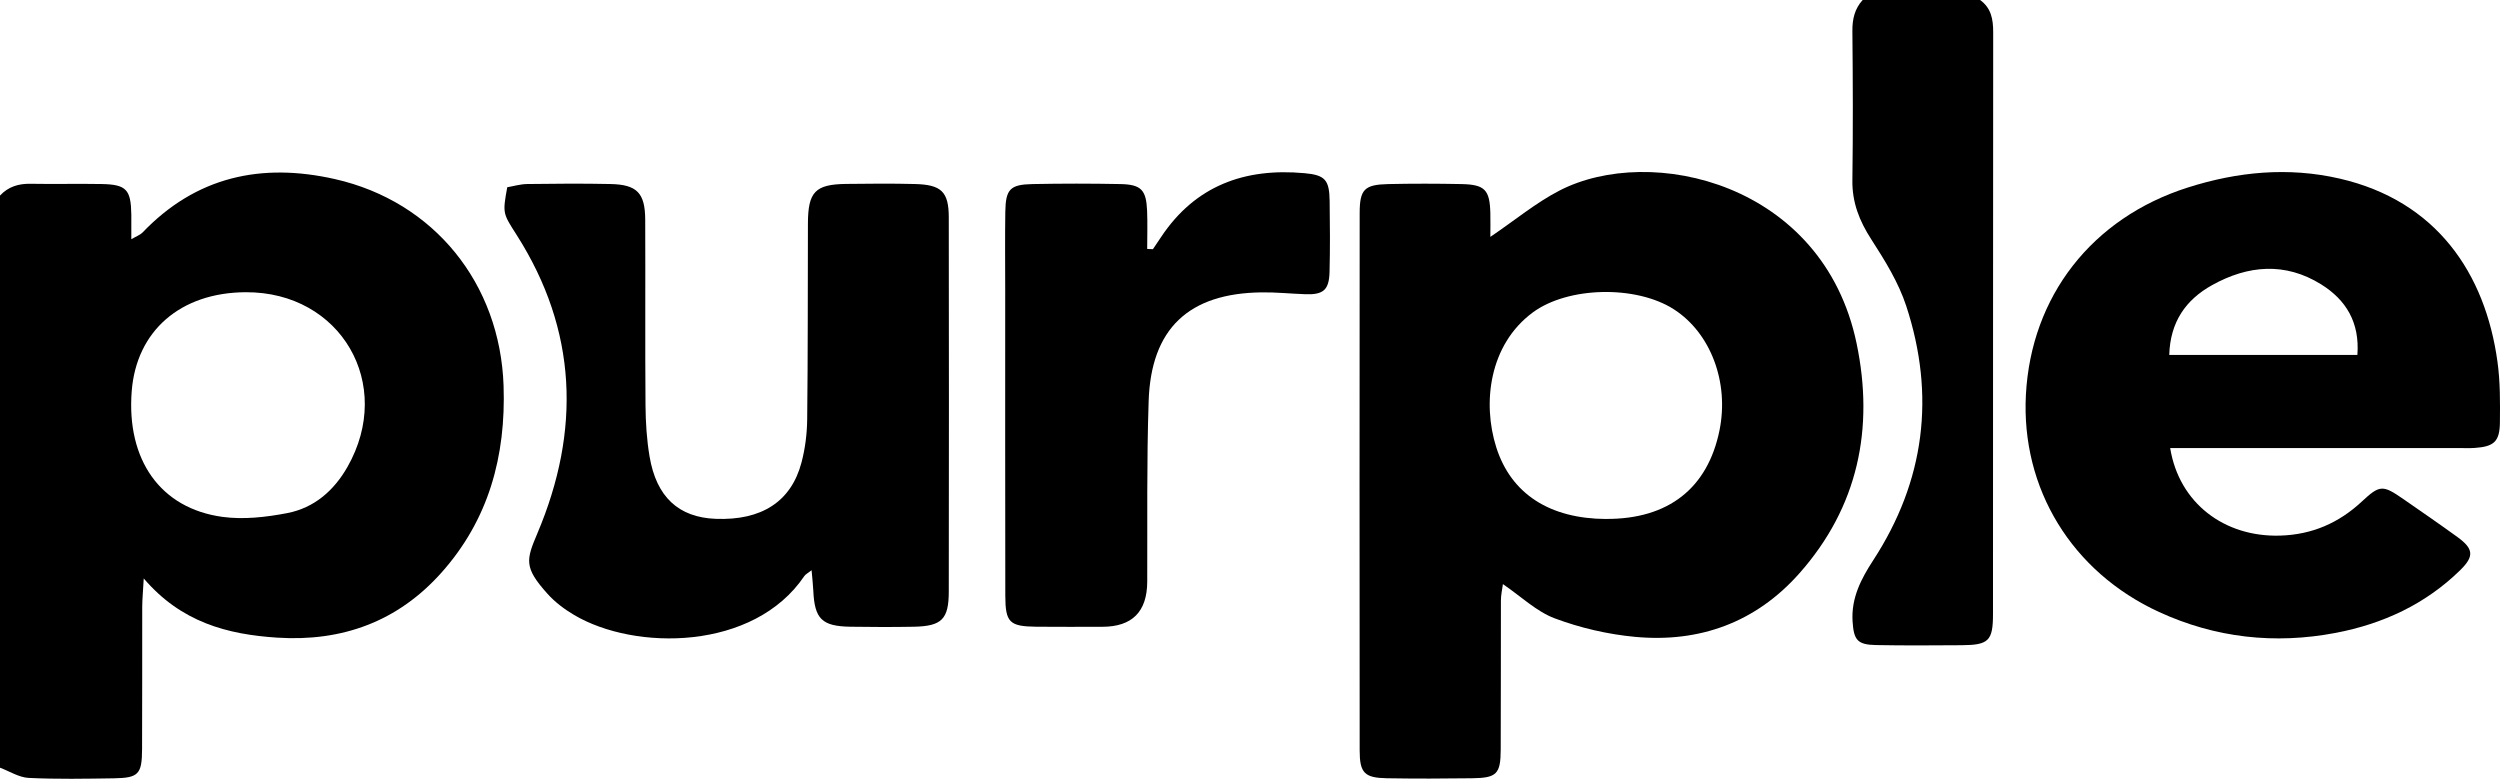
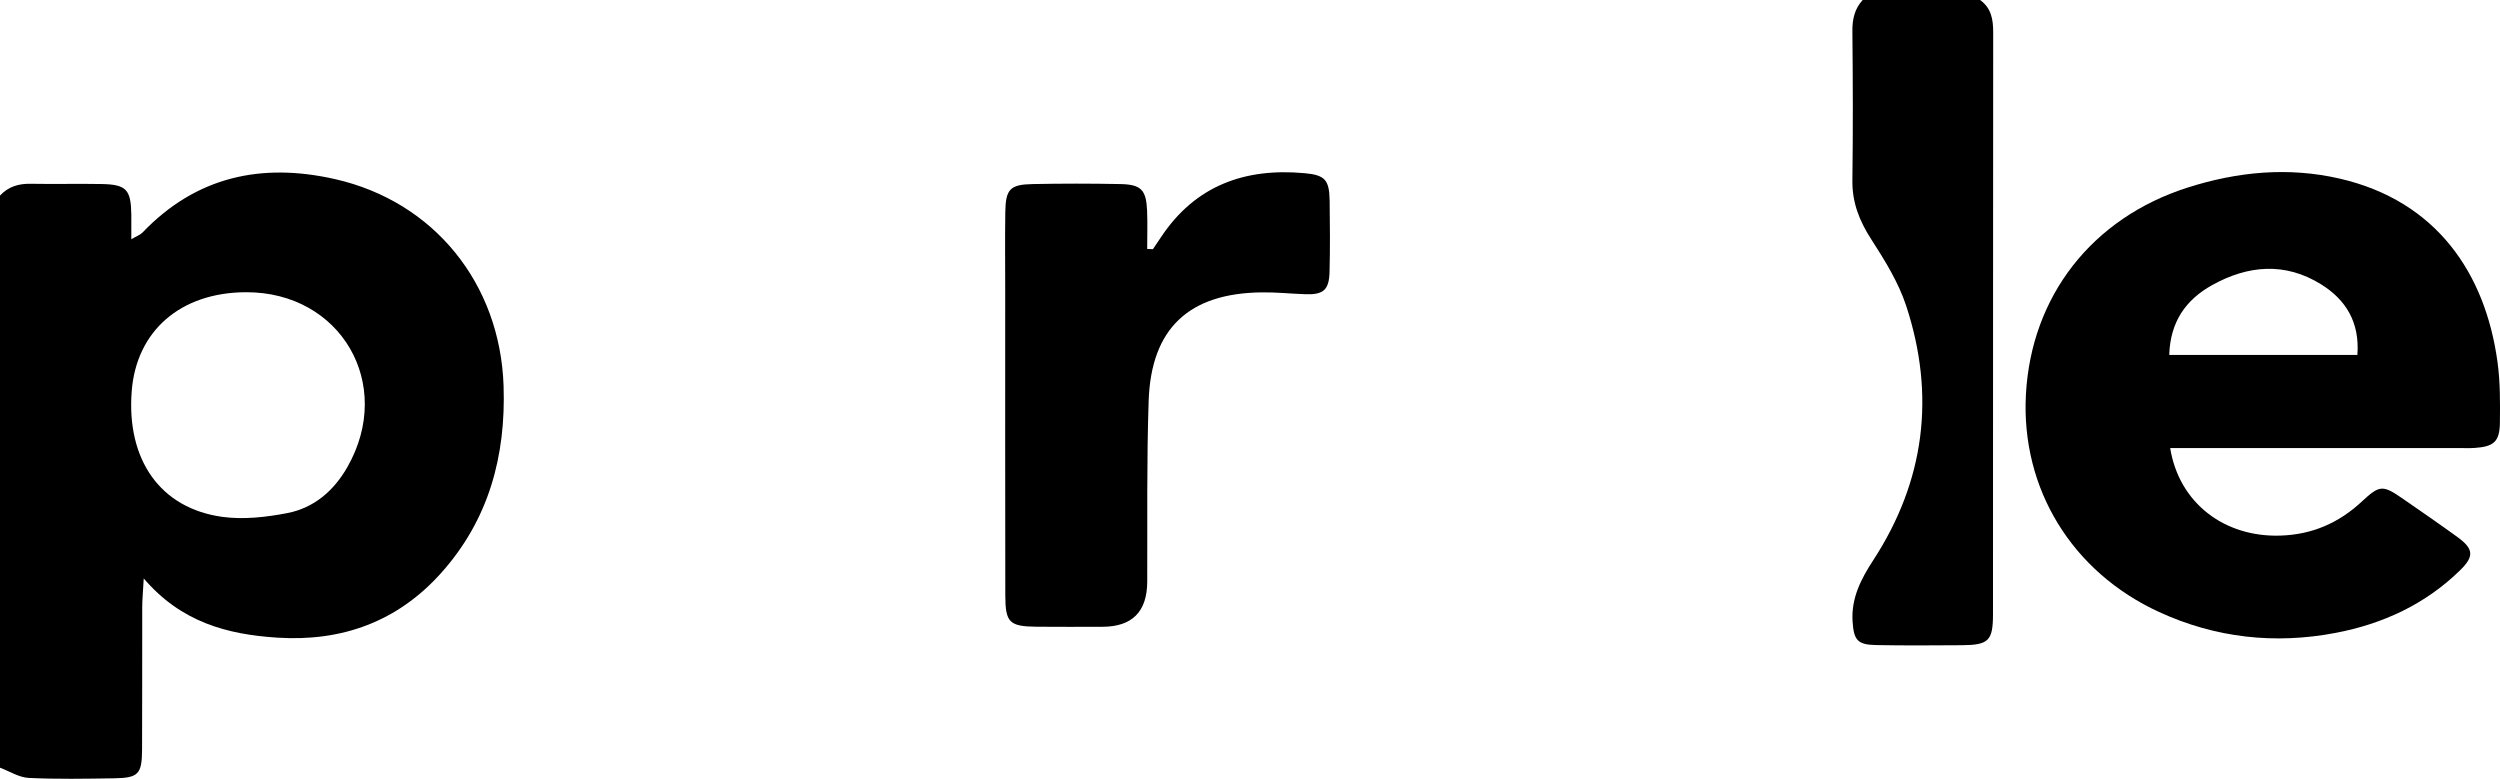
<svg xmlns="http://www.w3.org/2000/svg" id="Layer_1" data-name="Layer 1" viewBox="0 0 511.34 159.28">
  <path d="M0,40c1.7-1.83,3.81-2.46,6.28-2.41,4.83,.09,9.66-.04,14.49,.05,5.07,.09,6.01,1.12,6.09,6.25,.02,1.49,0,2.98,0,5.04,1.07-.63,1.82-.88,2.3-1.38,10.96-11.45,24.32-14.32,39.35-10.92,20.29,4.6,33.78,21.39,34.49,42.27,.49,14.41-3.04,27.41-12.75,38.27-8.9,9.96-20.28,14.11-33.55,13.25-10.18-.66-19.63-3.13-27.3-12.11-.15,2.79-.31,4.37-.31,5.95-.02,9.66,.02,19.32-.03,28.97-.02,5.12-.73,5.88-5.72,5.96-5.83,.09-11.66,.2-17.48-.08-1.98-.1-3.91-1.36-5.86-2.09,0-39,0-78,0-117Zm50.28,19.77c-13.35,.05-22.39,7.9-23.34,20.25-1.09,14.01,5.84,23.96,18.55,25.7,4.33,.59,8.97,.06,13.3-.78,5.45-1.06,9.5-4.56,12.27-9.42,9.65-16.93-1.34-35.83-20.78-35.75Z" />
  <path d="M405,0c2.28,1.64,2.68,3.95,2.68,6.59-.04,39.66-.02,79.33-.04,118.99,0,5.51-.89,6.35-6.42,6.39-5.83,.04-11.67,.08-17.5-.03-3.81-.07-4.55-1.02-4.8-4.81-.31-4.77,1.71-8.68,4.21-12.52,10.59-16.25,12.77-33.72,6.76-52.04-1.58-4.81-4.37-9.32-7.15-13.62-2.44-3.78-3.93-7.56-3.86-12.11,.14-10.16,.1-20.33,0-30.5-.02-2.44,.47-4.54,2.11-6.35h24Z" />
-   <path d="M304.86,48.43c5.07-3.44,9.31-6.97,14.09-9.44,18.62-9.63,53.93-1.66,60.79,31.25,3.63,17.38,.32,33.48-11.74,47.07-8.9,10.02-20.4,14.18-33.59,12.95-5.55-.52-11.18-1.83-16.4-3.78-3.74-1.4-6.87-4.46-10.61-7.01-.13,1.03-.41,2.2-.41,3.37-.03,10.16,.01,20.31-.04,30.47-.02,5-.81,5.8-5.8,5.87-5.83,.08-11.66,.1-17.48,0-4.58-.08-5.57-1.08-5.57-5.69-.03-36.63-.03-73.26,0-109.89,0-4.87,.98-5.84,5.84-5.95,4.99-.11,9.99-.1,14.98,0,4.8,.1,5.79,1.18,5.91,5.96,.04,1.62,0,3.25,0,4.83Zm23.67,57.71c12.71,.05,20.78-6.28,23.18-18.17,1.97-9.79-1.81-19.83-9.29-24.67-7.77-5.03-21.76-4.7-28.93,.62-8.92,6.61-10.32,18.53-7.45,27.57,3.04,9.57,10.98,14.61,22.48,14.66Z" />
  <path d="M443.88,91.65c1.83,11.27,11.1,18.26,22.53,17.9,6.47-.2,11.93-2.56,16.65-6.95,3.71-3.46,4.3-3.44,8.53-.51,3.7,2.56,7.4,5.11,11.04,7.75,3.31,2.4,3.47,3.94,.59,6.76-7.12,6.99-15.84,11.01-25.5,12.85-12.43,2.37-24.57,1.03-36.1-4.27-17.88-8.21-28.26-25.28-27.25-44.44,1.07-20.12,13.49-36.15,33.13-42.39,10.15-3.23,20.54-4.24,31.05-1.82,19.84,4.58,29.78,19.4,32.27,37.44,.57,4.1,.55,8.31,.5,12.47-.05,3.89-1.23,4.91-5.15,5.18-1.16,.08-2.33,.02-3.5,.02-17.66,0-35.33,0-52.99,0-1.8,0-3.6,0-5.8,0Zm-.19-19.05h38.48c.51-6.65-2.33-11.28-7.43-14.45-7.35-4.57-14.95-3.91-22.27,.16-5.39,2.99-8.59,7.53-8.78,14.3Z" />
-   <path d="M165.99,116.64c-.76,.6-1.23,.82-1.48,1.19-10.33,15.3-34.65,15.33-47.09,7.95-1.98-1.17-3.91-2.62-5.44-4.33-4.86-5.41-4.37-6.92-2.05-12.4,8.86-20.97,8.2-41.47-4.28-61.03-2.81-4.4-2.87-4.37-1.9-9.72,1.25-.21,2.66-.64,4.09-.66,5.67-.08,11.33-.12,17,0,5.44,.11,7.11,1.82,7.13,7.3,.06,12.67-.04,25.33,.06,38,.03,3.48,.25,7,.83,10.43,1.39,8.28,5.95,12.46,13.51,12.75,9.36,.37,15.44-3.49,17.56-11.5,.76-2.87,1.14-5.91,1.17-8.88,.15-13.33,.11-26.66,.15-40,.02-6.5,1.48-8.04,7.85-8.12,4.67-.06,9.33-.1,14,.02,5.45,.13,6.96,1.57,6.96,6.85,.04,25.5,.04,51,0,76.5,0,5.67-1.45,7.08-7.1,7.2-4.33,.08-8.67,.07-13,0-5.86-.09-7.35-1.59-7.61-7.39-.06-1.26-.21-2.51-.35-4.16Z" />
  <path d="M235.81,50.97c.55-.81,1.1-1.63,1.64-2.44,7.01-10.57,17.14-14.22,29.35-13.11,4.24,.38,5.1,1.38,5.16,5.69,.07,4.83,.1,9.66-.02,14.49-.09,3.7-1.26,4.7-4.91,4.58-2.99-.1-5.99-.42-8.98-.38-14.91,.18-22.62,7.4-23.11,22.22-.41,12.31-.24,24.64-.29,36.97q-.04,9.19-9.16,9.21c-4.5,0-8.99,.04-13.49-.01-5.53-.06-6.37-.86-6.38-6.39-.04-20.82-.02-41.64-.02-62.46,0-5.33-.06-10.66,.02-15.99,.07-4.64,.97-5.61,5.57-5.7,5.99-.12,11.99-.12,17.99,0,4.23,.09,5.26,1.2,5.44,5.42,.11,2.61,.02,5.23,.02,7.85,.39,.02,.78,.03,1.17,.05Z" />
</svg>